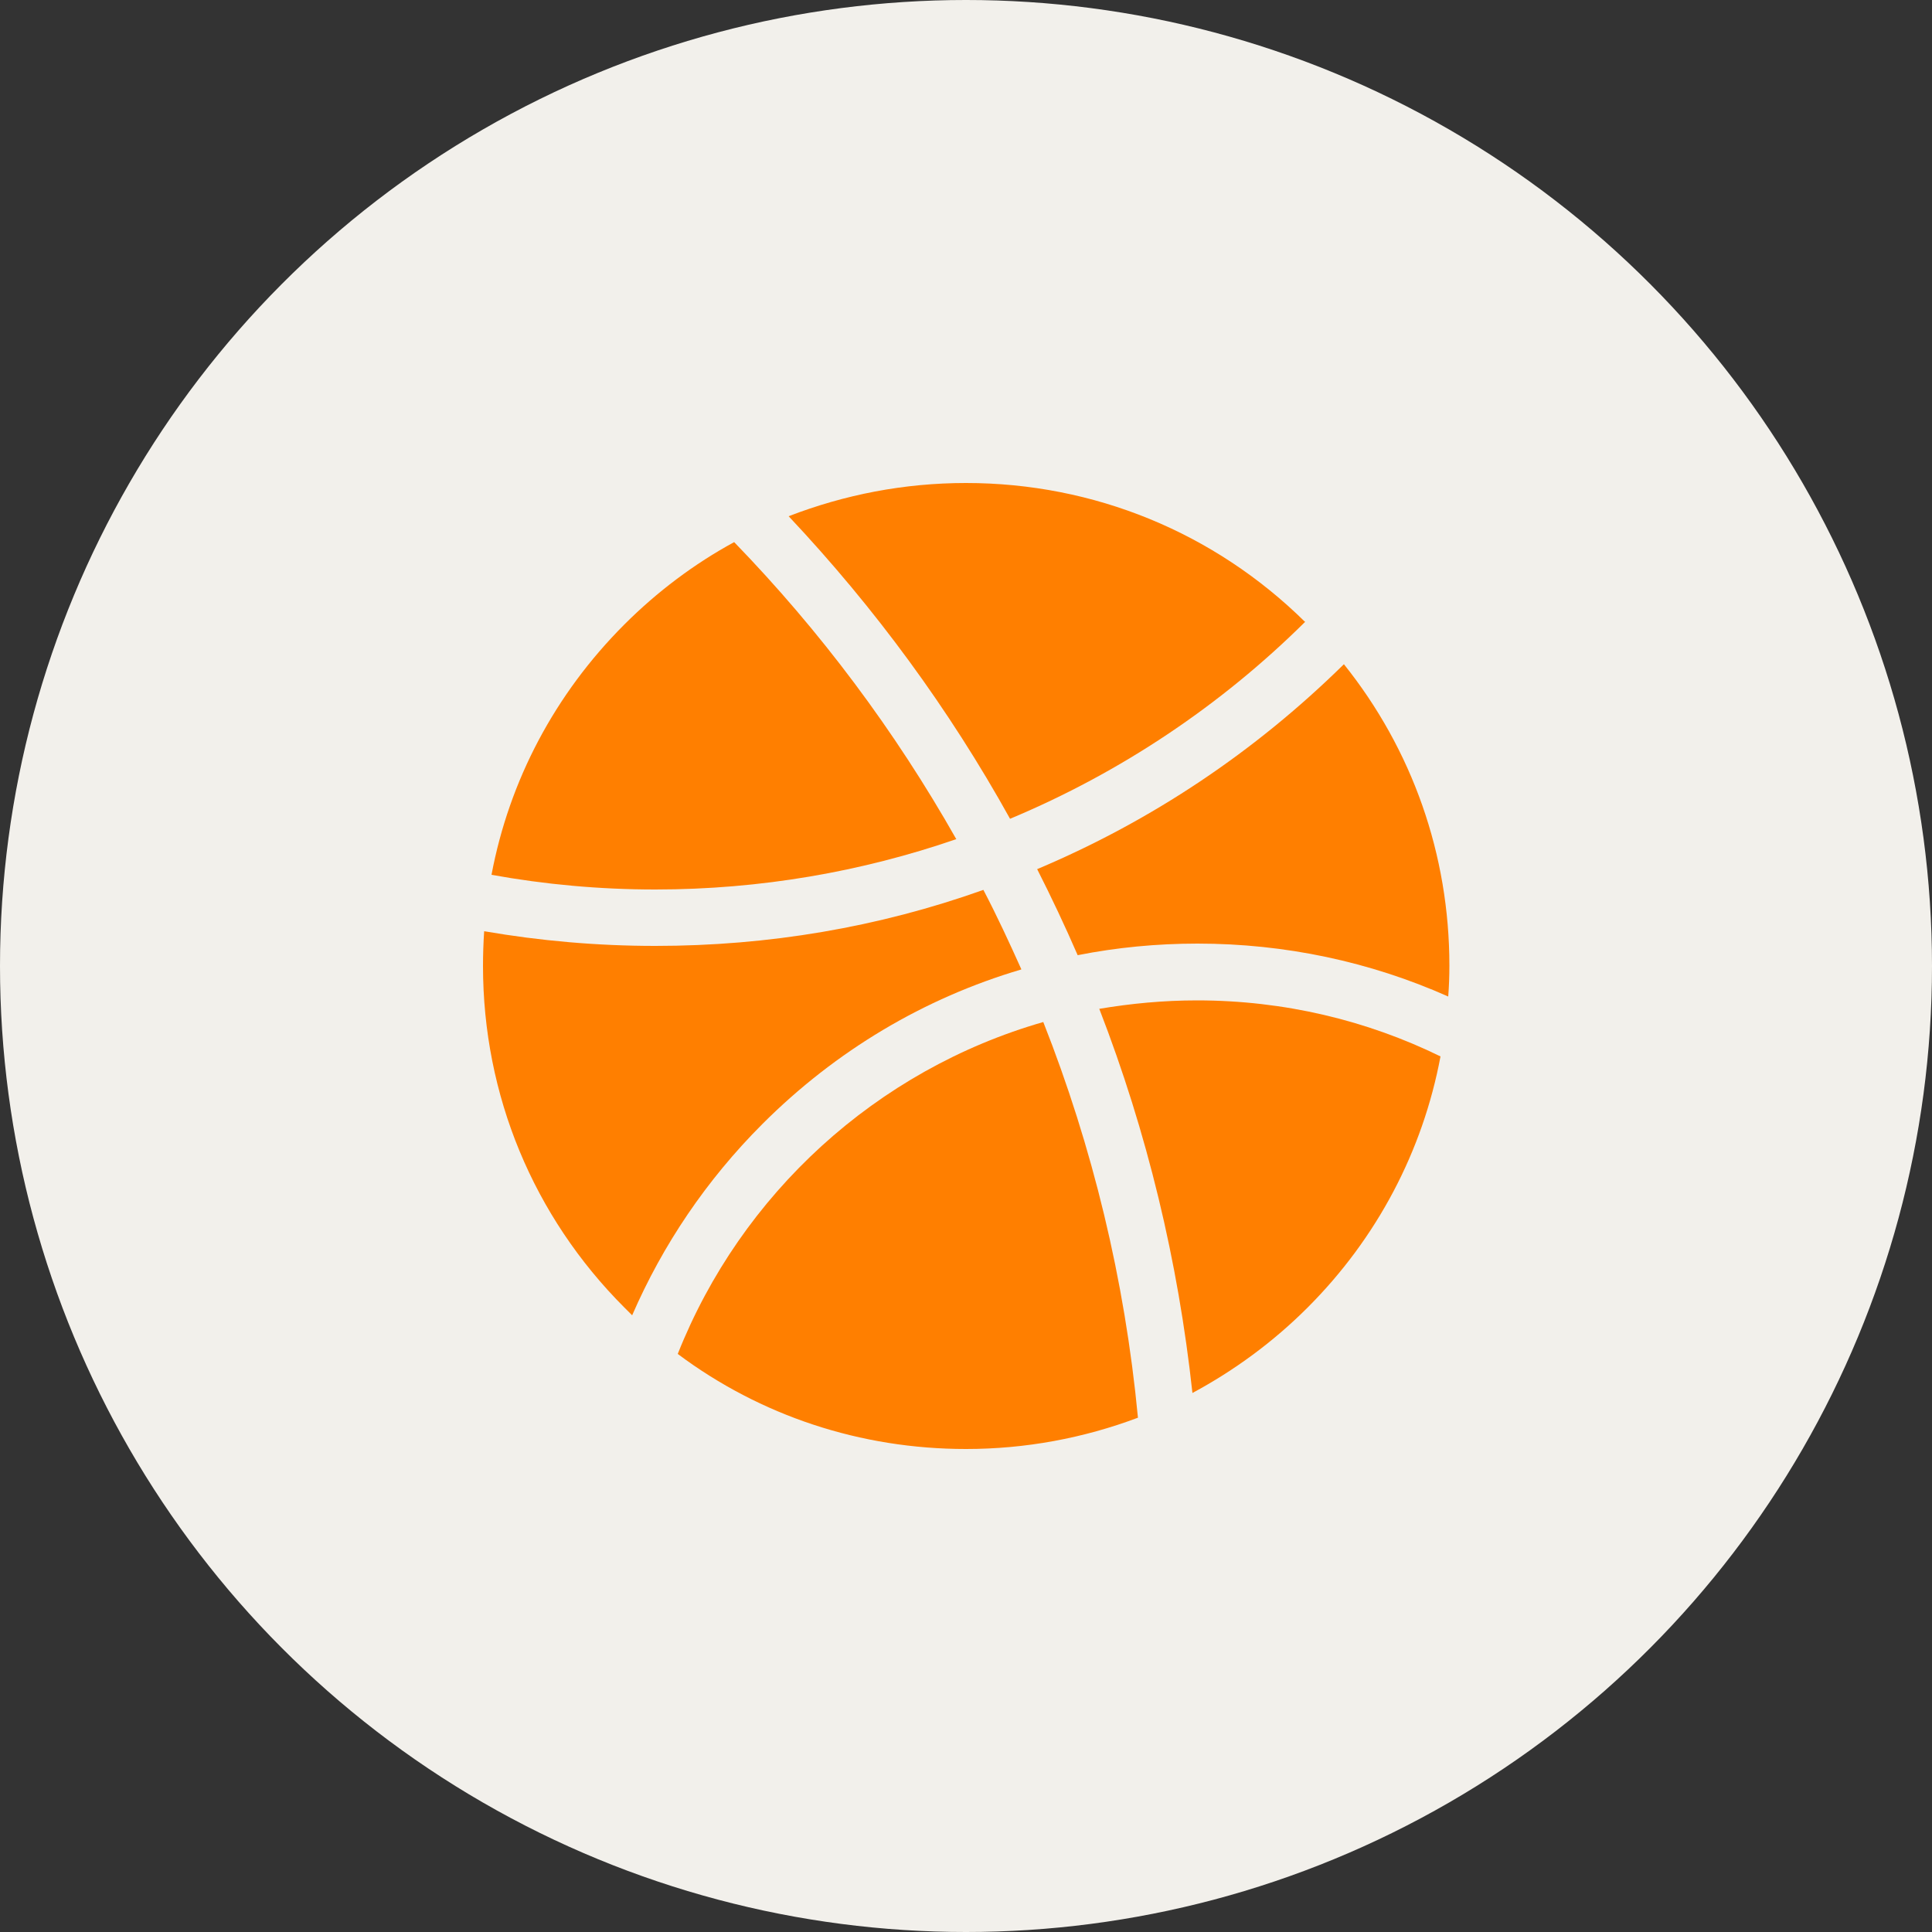
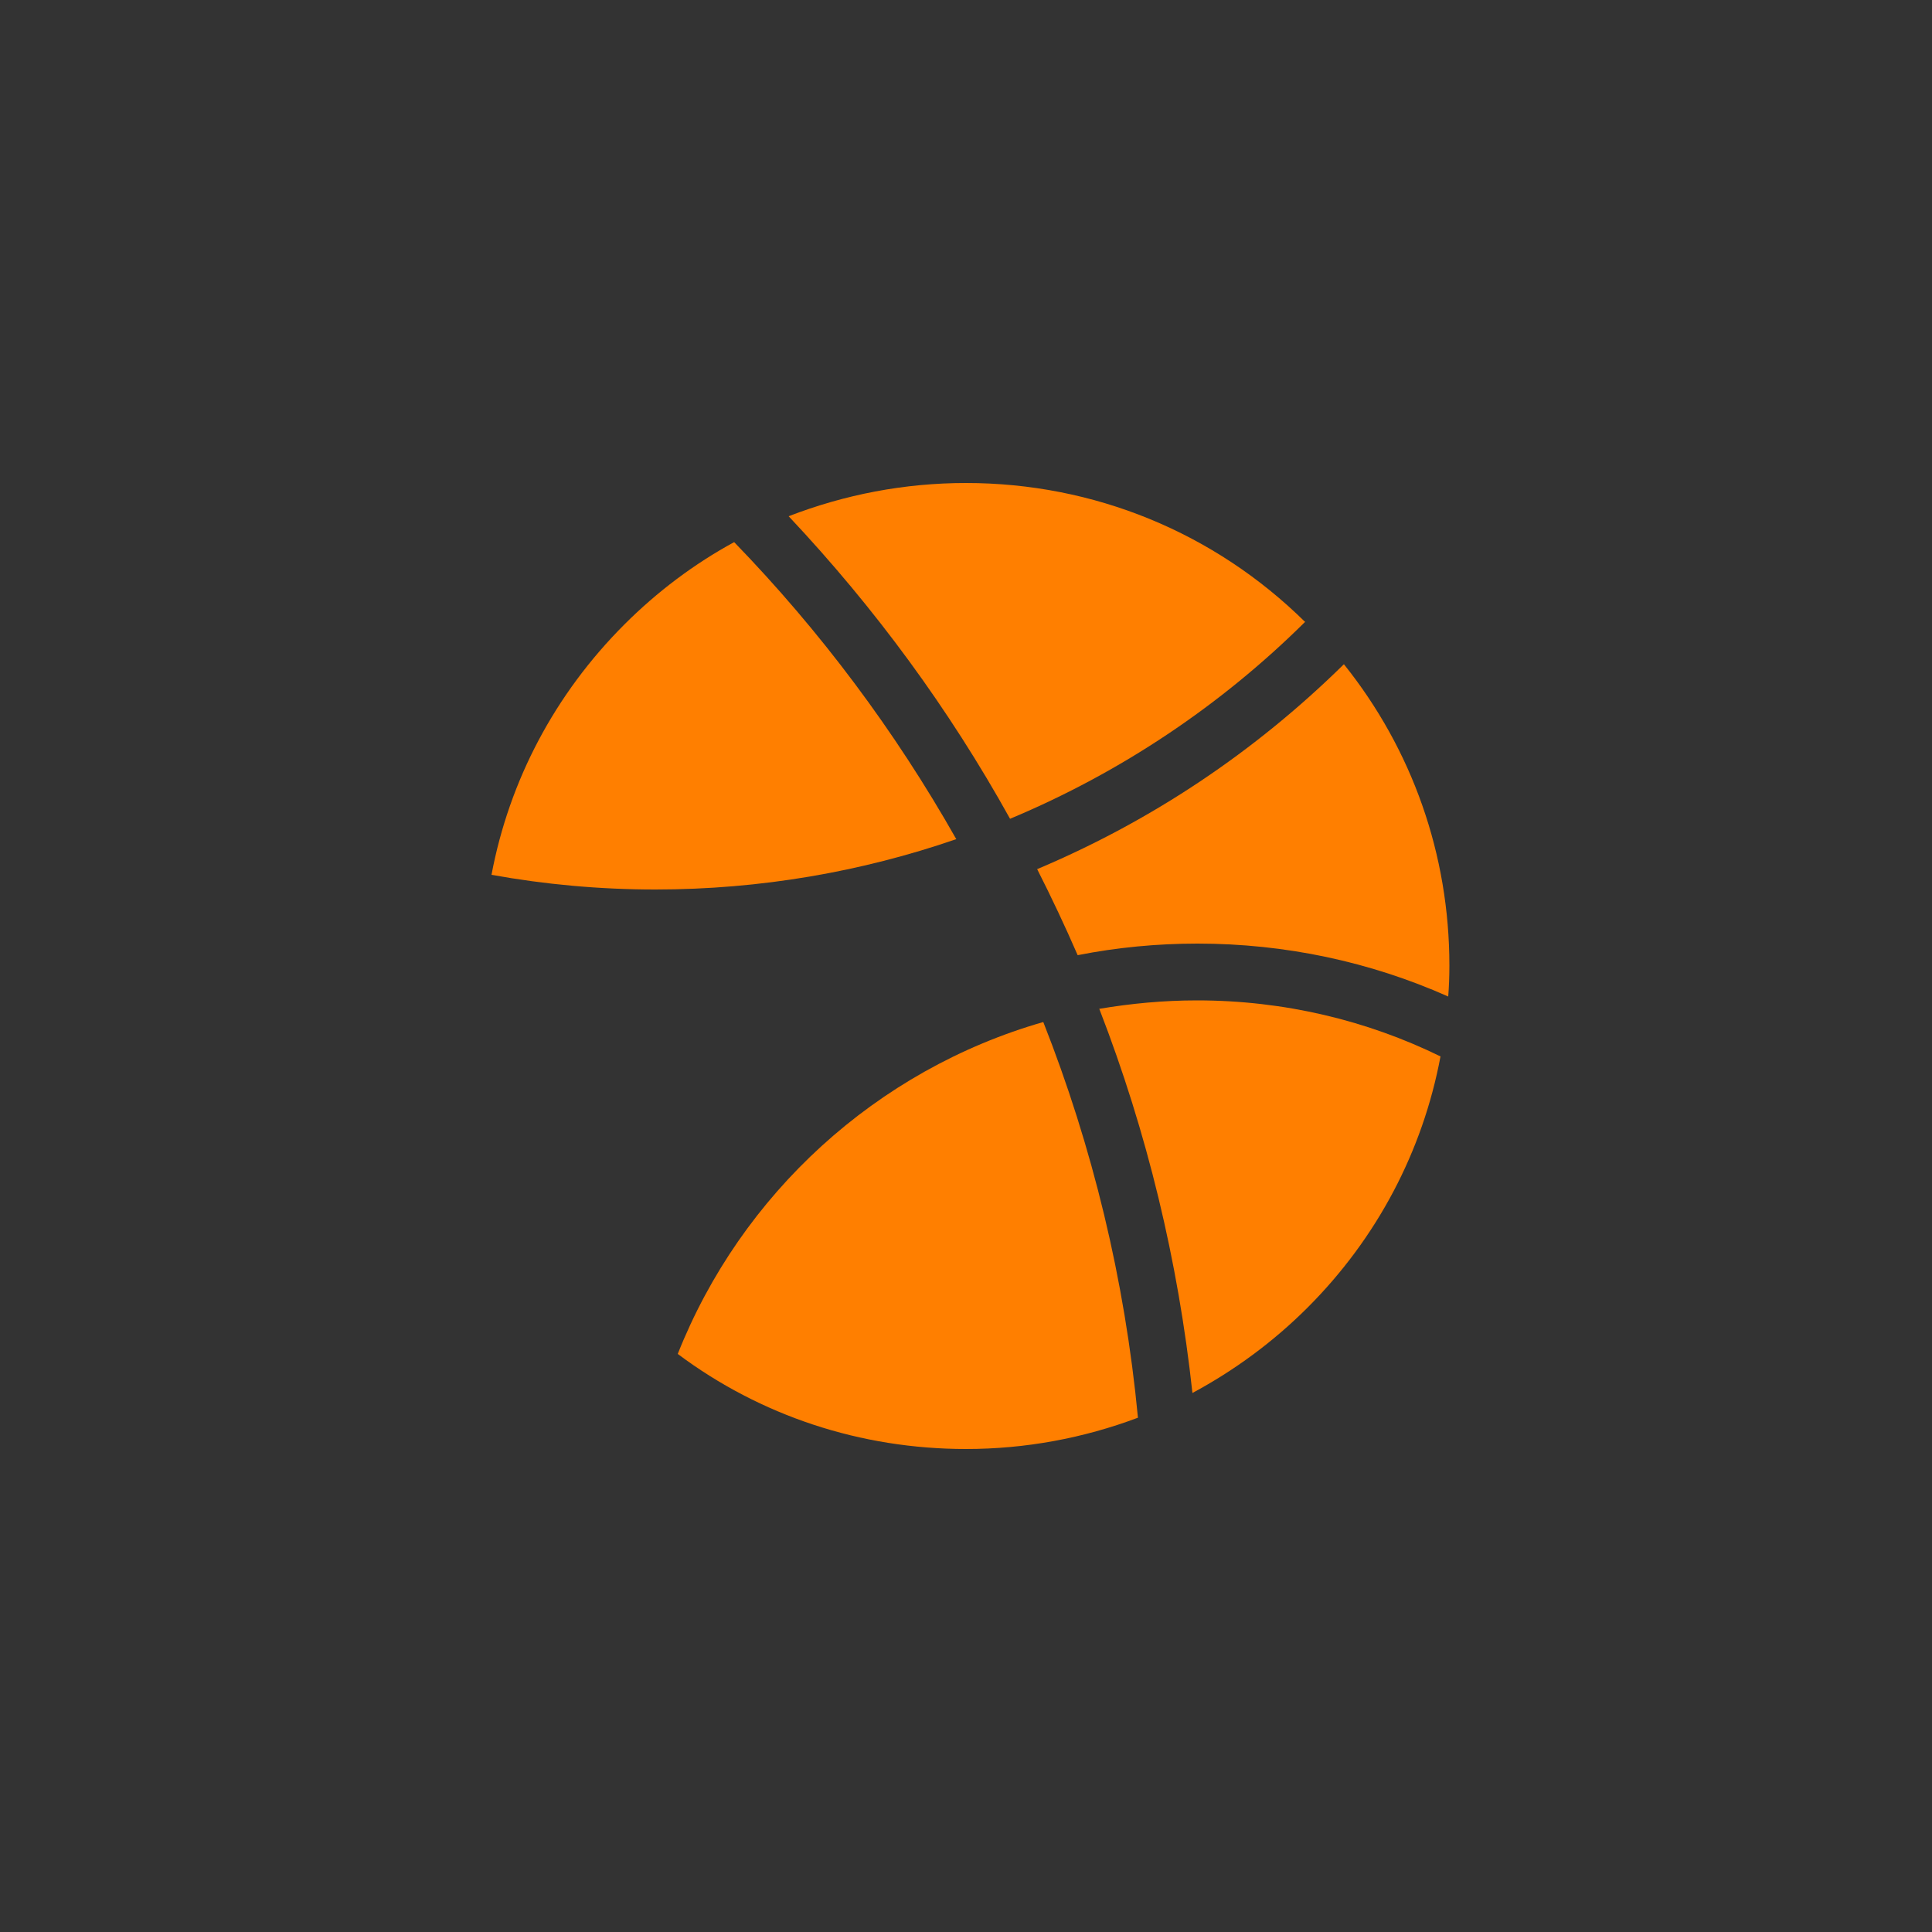
<svg xmlns="http://www.w3.org/2000/svg" id="Layer_1" data-name="Layer 1" viewBox="0 0 50 50">
  <rect x="0" y="0" width="50" height="50" fill="#333333" stroke="none" />
  <defs>
    <style>
      .cls-1 {
        fill: #ff7f00;
      }

      .cls-2 {
        fill: #f2f0eb;
      }
    </style>
  </defs>
-   <circle class="cls-2" cx="25" cy="25" r="25" />
  <g>
-     <path class="cls-1" d="M33.78,16.1c-2.35-2.32-5.47-3.6-8.78-3.6-1.6,0-3.14.3-4.59.86,2.24,2.38,4.16,5,5.73,7.83,2.87-1.2,5.46-2.94,7.63-5.09h0Z" />
+     <path class="cls-1" d="M33.78,16.1c-2.35-2.32-5.47-3.6-8.78-3.6-1.6,0-3.14.3-4.59.86,2.24,2.38,4.16,5,5.73,7.83,2.87-1.2,5.46-2.94,7.63-5.09Z" />
    <path class="cls-1" d="M34.77,17.2c-2.3,2.26-4.96,4.04-7.92,5.29,0,0,0,0-.01,0,.37.73.72,1.47,1.05,2.23,1.01-.2,2.05-.3,3.1-.3,2.27,0,4.47.47,6.49,1.37.02-.26.03-.53.03-.8,0-2.87-.96-5.59-2.73-7.8Z" />
    <path class="cls-1" d="M24.75,21.72c-1.59-2.81-3.52-5.39-5.75-7.69-1.03.56-1.99,1.28-2.84,2.13-1.8,1.8-2.98,4.04-3.44,6.48,1.38.25,2.8.38,4.24.38,2.72,0,5.34-.46,7.78-1.3h0Z" />
-     <path class="cls-1" d="M26.43,25.08c-.31-.69-.63-1.38-.98-2.05-2.72.97-5.57,1.45-8.49,1.45-1.5,0-2.98-.13-4.43-.38-.02.3-.03.6-.03.9,0,3.34,1.3,6.48,3.66,8.84.07.07.13.13.2.2.79-1.82,1.92-3.5,3.37-4.95,1.9-1.9,4.19-3.26,6.7-4h0Z" />
    <path class="cls-1" d="M28.45,26.11c1.24,3.2,2.04,6.53,2.41,9.94,1.08-.58,2.09-1.32,2.98-2.21,1.8-1.8,2.98-4.05,3.44-6.5-1.9-.93-4.04-1.45-6.3-1.45-.87,0-1.71.08-2.54.22Z" />
    <path class="cls-1" d="M17.54,35.04c2.14,1.6,4.73,2.46,7.46,2.46,1.54,0,3.04-.28,4.45-.81-.34-3.58-1.18-7.02-2.45-10.24-4.32,1.24-7.82,4.45-9.46,8.59h0Z" />
  </g>
</svg>